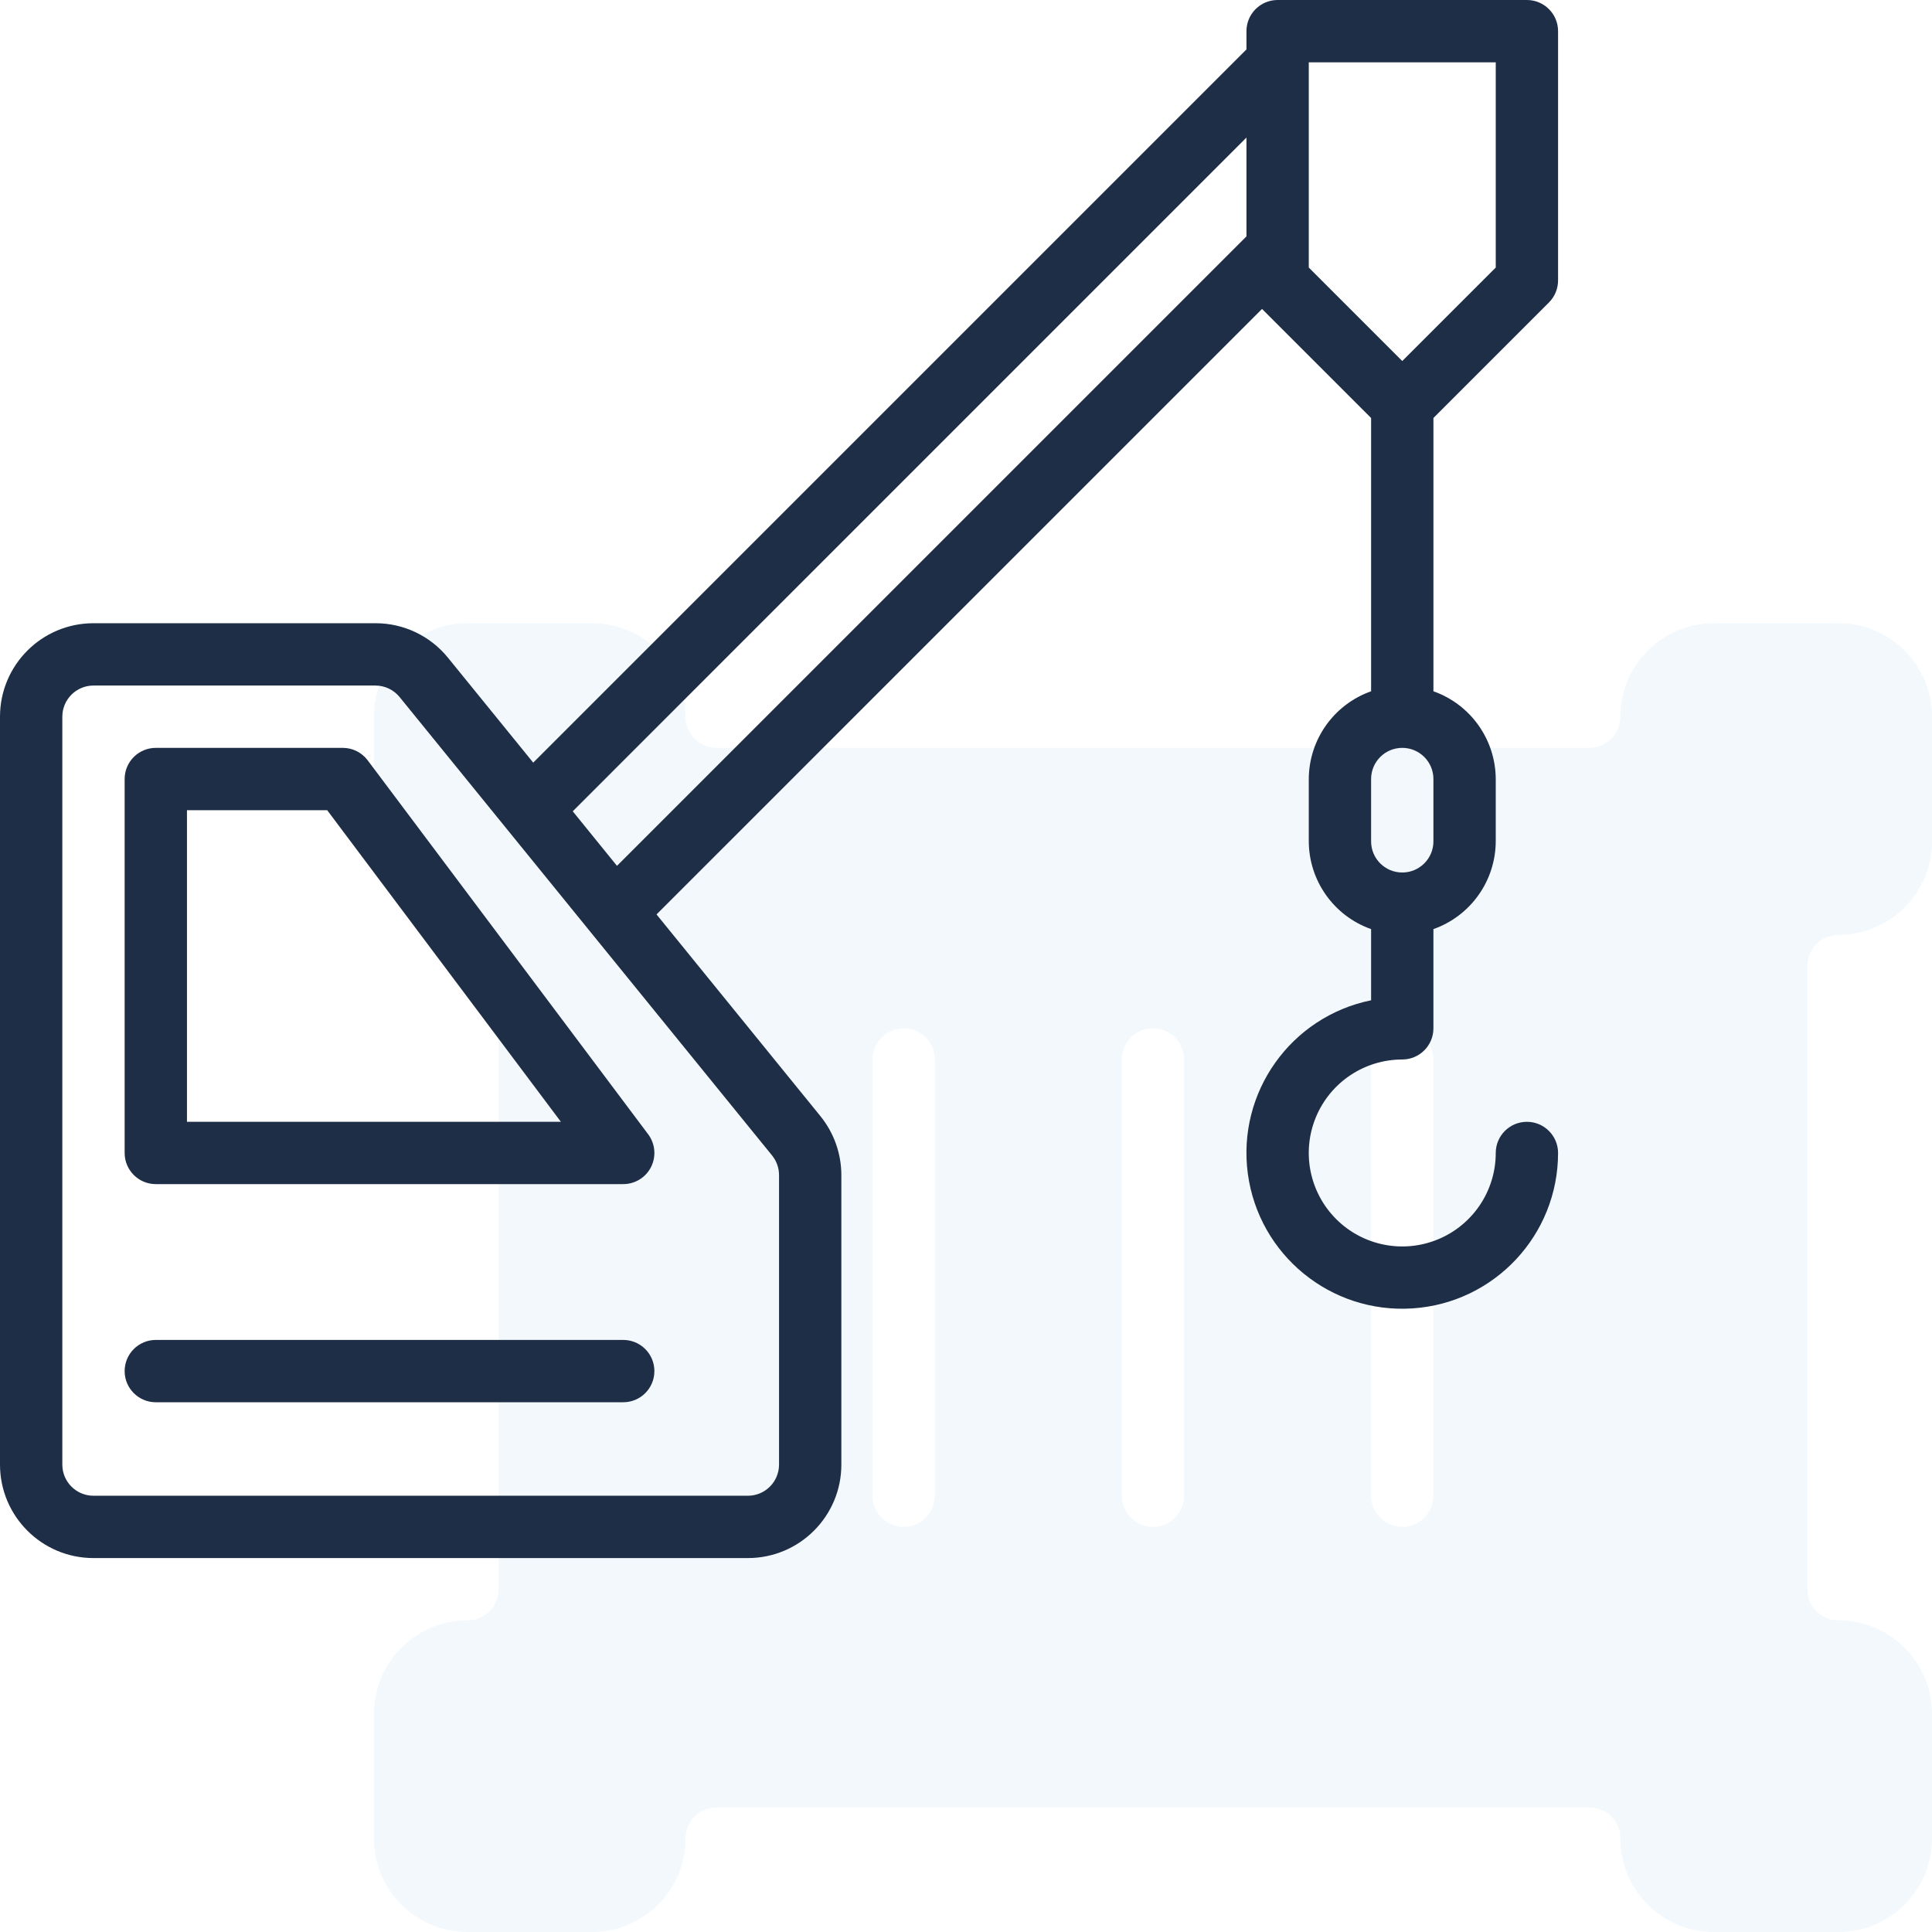
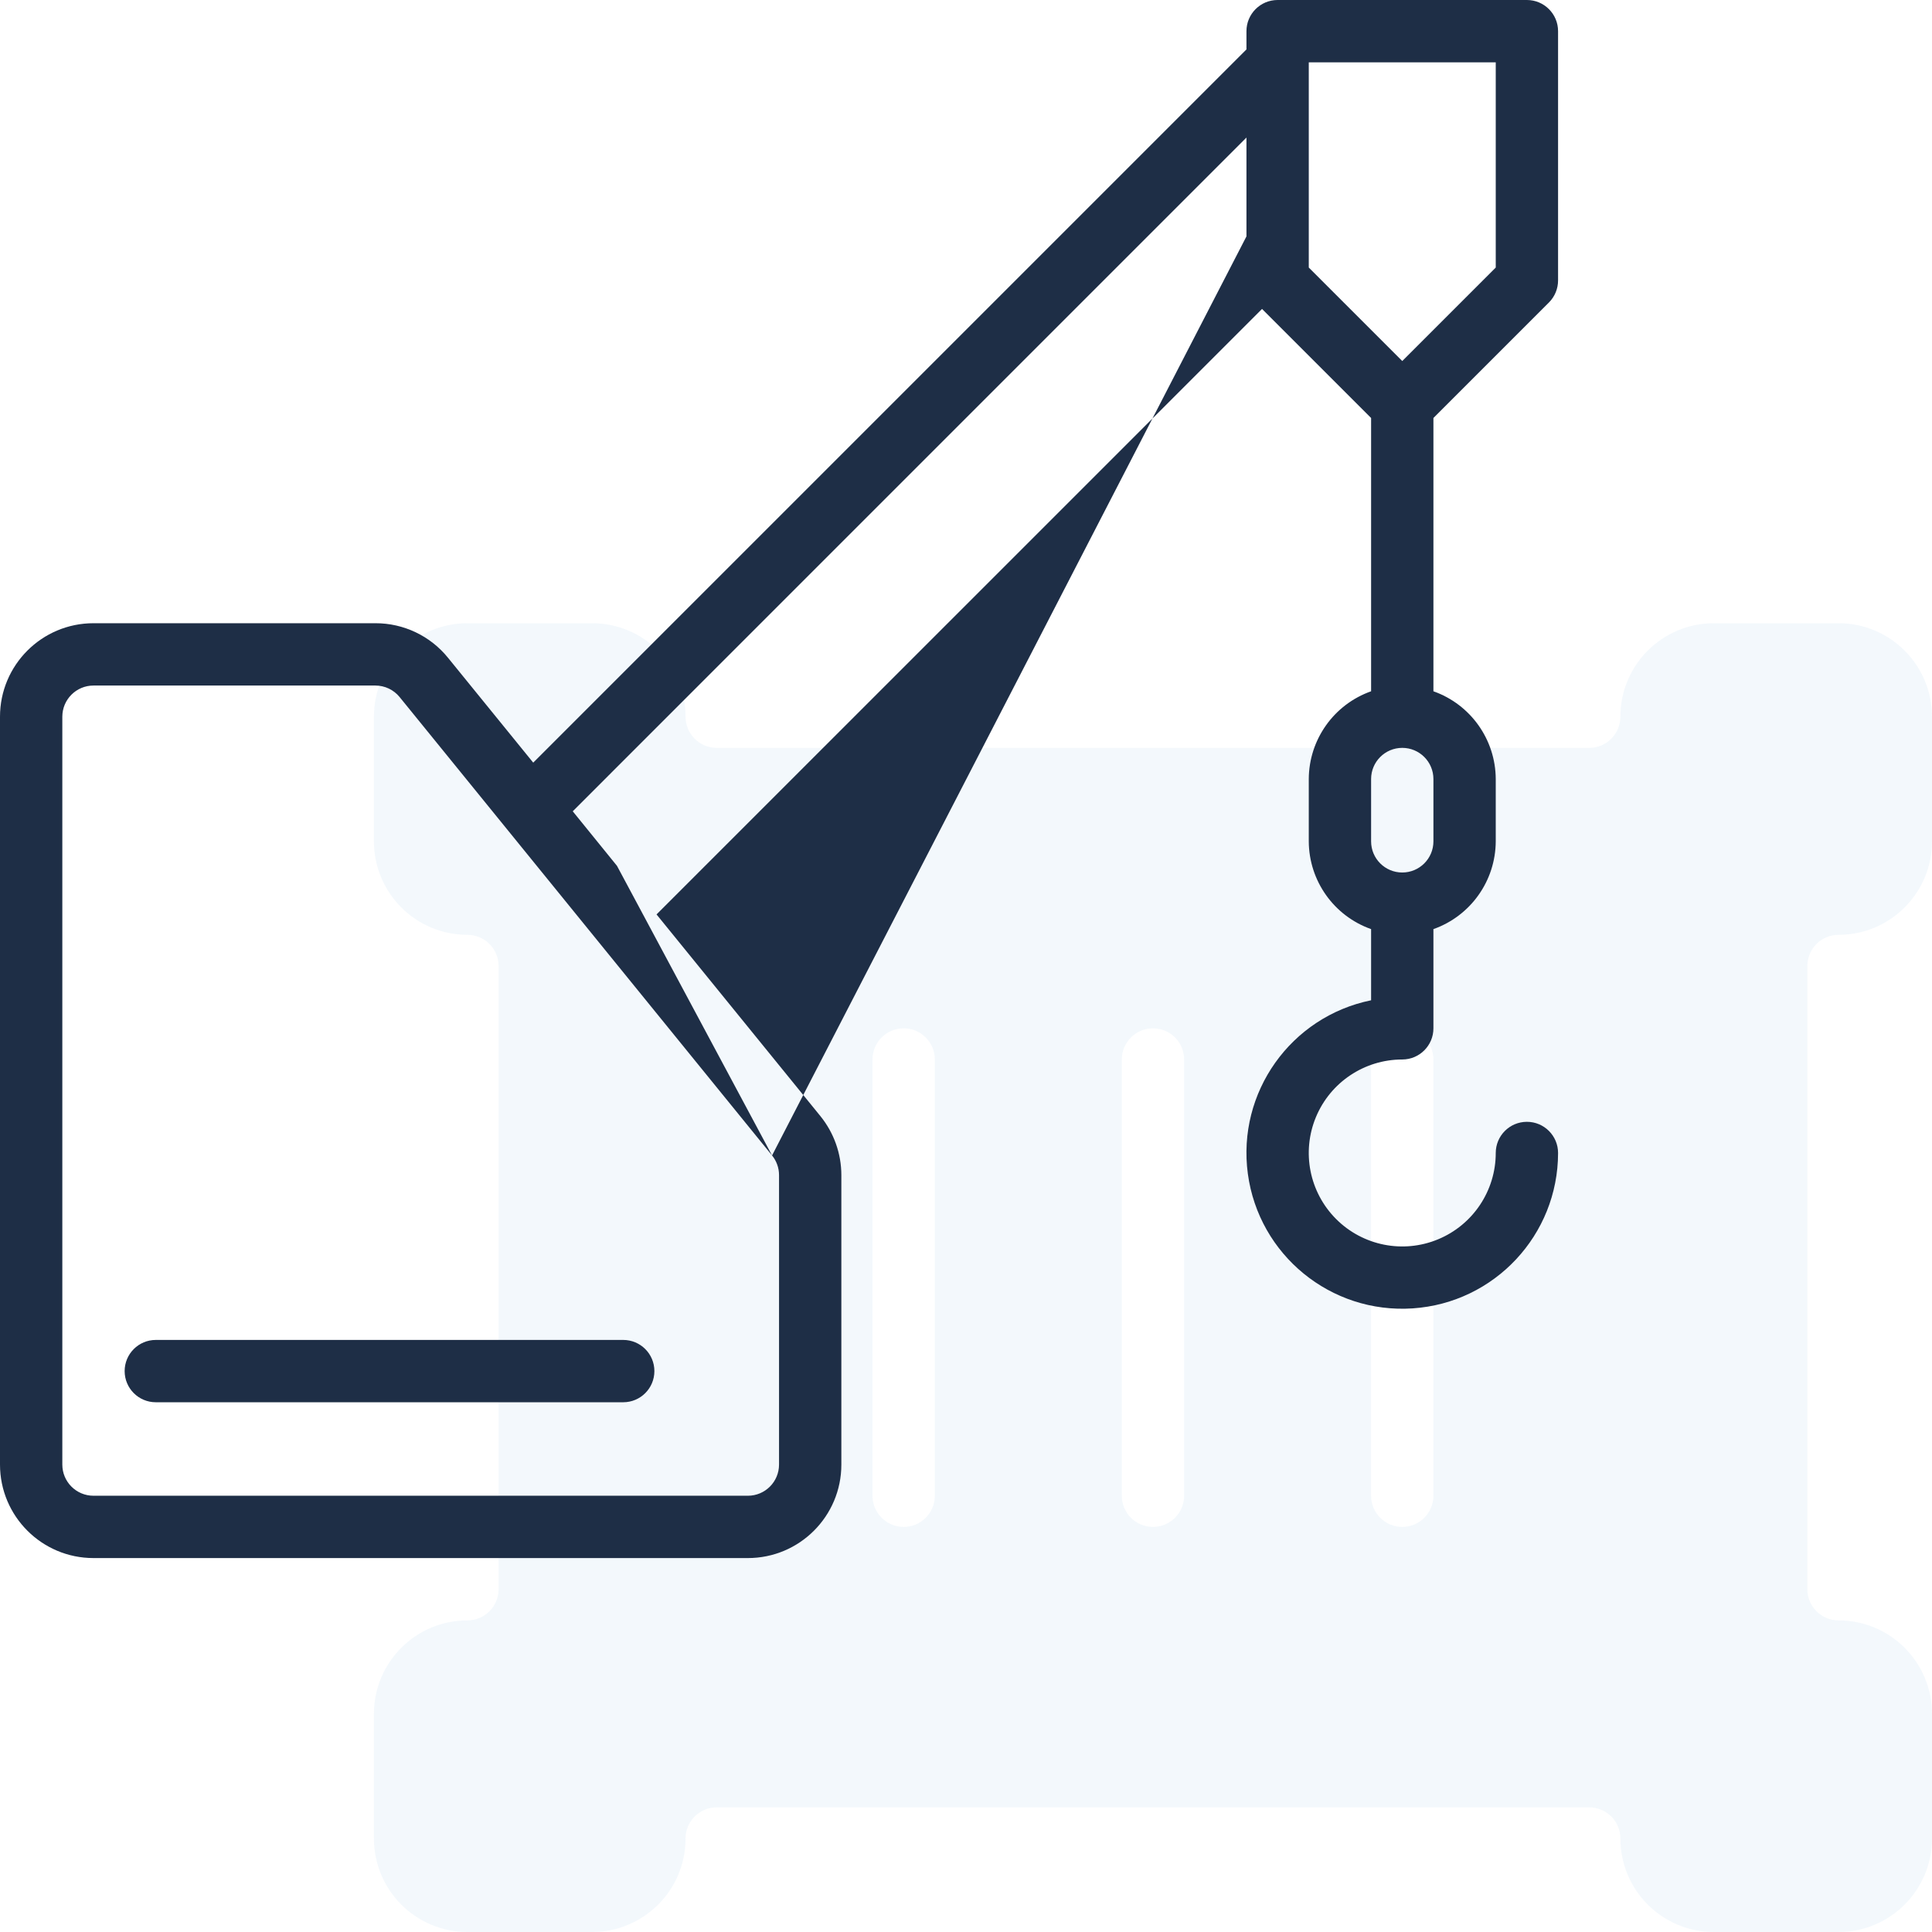
<svg xmlns="http://www.w3.org/2000/svg" width="128" height="128" viewBox="0 0 128 128" fill="none">
  <g clip-path="url(#clip0_225_335)">
    <path d="M121.806 61.935C125.227 61.935 128 59.163 128 55.742V47.484C128 44.063 125.227 41.29 121.806 41.29H113.548C110.128 41.29 107.355 44.063 107.355 47.484C107.355 48.624 106.43 49.548 105.29 49.548H47.484C46.344 49.548 45.419 48.624 45.419 47.484C45.419 44.063 42.646 41.29 39.226 41.29H30.968C27.547 41.29 24.774 44.063 24.774 47.484V55.742C24.774 59.163 27.547 61.935 30.968 61.935C32.108 61.935 33.032 62.86 33.032 64V105.29C33.032 106.43 32.108 107.355 30.968 107.355C27.547 107.355 24.774 110.128 24.774 113.548V121.806C24.774 125.227 27.547 128 30.968 128H39.226C42.646 128 45.419 125.227 45.419 121.806C45.419 120.666 46.344 119.742 47.484 119.742H105.29C106.43 119.742 107.355 120.666 107.355 121.806C107.355 125.227 110.128 128 113.548 128H121.806C125.227 128 128 125.227 128 121.806V113.548C128 110.128 125.227 107.355 121.806 107.355C120.666 107.355 119.742 106.43 119.742 105.29V64C119.742 63.452 119.959 62.927 120.347 62.54C120.734 62.153 121.259 61.935 121.806 61.935ZM61.935 99.097C61.935 100.237 61.011 101.161 59.871 101.161C58.731 101.161 57.806 100.237 57.806 99.097V70.194C57.806 69.053 58.731 68.129 59.871 68.129C61.011 68.129 61.935 69.053 61.935 70.194V99.097ZM78.452 99.097C78.452 100.237 77.527 101.161 76.387 101.161C75.247 101.161 74.323 100.237 74.323 99.097V70.194C74.323 69.053 75.247 68.129 76.387 68.129C77.527 68.129 78.452 69.053 78.452 70.194V99.097ZM94.968 99.097C94.968 100.237 94.043 101.161 92.903 101.161C91.763 101.161 90.839 100.237 90.839 99.097V70.194C90.839 69.053 91.763 68.129 92.903 68.129C94.043 68.129 94.968 69.053 94.968 70.194V99.097Z" fill="#0075C1" fill-opacity="0.05" />
    <path d="M41.29 88.774H10.323C9.182 88.774 8.258 89.698 8.258 90.839C8.258 91.979 9.182 92.903 10.323 92.903H41.29C42.431 92.903 43.355 91.979 43.355 90.839C43.355 89.698 42.431 88.774 41.29 88.774Z" fill="#1E2E46" />
-     <path d="M22.71 49.548H10.323C9.182 49.548 8.258 50.473 8.258 51.613V76.387C8.258 77.527 9.182 78.451 10.323 78.451H41.29C42.072 78.451 42.787 78.01 43.137 77.31C43.487 76.611 43.411 75.774 42.942 75.148L24.361 50.374C23.971 49.854 23.36 49.548 22.71 49.548ZM12.387 74.323V53.677H21.677L37.161 74.323H12.387Z" fill="#1E2E46" />
-     <path d="M102.621 20.04C103.008 19.653 103.226 19.128 103.226 18.581V2.065C103.226 0.924 102.301 0 101.161 0H84.645C83.505 0 82.581 0.924 82.581 2.065V3.274L35.328 50.527L29.681 43.578C28.507 42.128 26.739 41.287 24.873 41.29H6.194C2.773 41.29 0 44.063 0 47.484V97.032C0 100.453 2.773 103.226 6.194 103.226H49.548C52.969 103.226 55.742 100.453 55.742 97.032V77.853C55.74 76.43 55.25 75.052 54.355 73.947L43.497 60.583L83.613 20.468L90.839 27.693V45.799C88.373 46.671 86.721 48.998 86.71 51.613V55.742C86.721 58.357 88.373 60.684 90.839 61.556V66.271C85.516 67.357 81.947 72.383 82.673 77.766C83.4 83.149 88.174 87.048 93.594 86.684C99.014 86.321 103.225 81.819 103.226 76.387C103.226 75.247 102.301 74.323 101.161 74.323C100.021 74.323 99.097 75.247 99.097 76.387C99.097 78.892 97.588 81.151 95.273 82.109C92.959 83.068 90.295 82.538 88.524 80.767C86.752 78.995 86.222 76.331 87.181 74.017C88.14 71.703 90.398 70.194 92.903 70.194C94.043 70.194 94.968 69.269 94.968 68.129V61.556C97.433 60.684 99.086 58.357 99.097 55.742V51.613C99.086 48.998 97.433 46.671 94.968 45.799V27.693L102.621 20.04ZM51.151 76.552C51.449 76.92 51.613 77.379 51.613 77.853V97.032C51.613 98.172 50.689 99.097 49.548 99.097H6.194C5.053 99.097 4.129 98.172 4.129 97.032V47.484C4.129 46.344 5.053 45.419 6.194 45.419H24.873C25.495 45.419 26.083 45.699 26.475 46.181C35.923 57.806 45.551 69.661 51.151 76.552ZM82.581 15.661L40.877 57.365L37.946 53.75L82.581 9.113V15.661ZM94.968 55.742C94.968 56.882 94.043 57.806 92.903 57.806C91.763 57.806 90.839 56.882 90.839 55.742V51.613C90.839 50.473 91.763 49.548 92.903 49.548C94.043 49.548 94.968 50.473 94.968 51.613V55.742ZM92.903 23.919L86.71 17.726V4.129H99.097V17.726L92.903 23.919Z" fill="#1E2E46" />
+     <path d="M102.621 20.04C103.008 19.653 103.226 19.128 103.226 18.581V2.065C103.226 0.924 102.301 0 101.161 0H84.645C83.505 0 82.581 0.924 82.581 2.065V3.274L35.328 50.527L29.681 43.578C28.507 42.128 26.739 41.287 24.873 41.29H6.194C2.773 41.29 0 44.063 0 47.484V97.032C0 100.453 2.773 103.226 6.194 103.226H49.548C52.969 103.226 55.742 100.453 55.742 97.032V77.853C55.74 76.43 55.25 75.052 54.355 73.947L43.497 60.583L83.613 20.468L90.839 27.693V45.799C88.373 46.671 86.721 48.998 86.71 51.613V55.742C86.721 58.357 88.373 60.684 90.839 61.556V66.271C85.516 67.357 81.947 72.383 82.673 77.766C83.4 83.149 88.174 87.048 93.594 86.684C99.014 86.321 103.225 81.819 103.226 76.387C103.226 75.247 102.301 74.323 101.161 74.323C100.021 74.323 99.097 75.247 99.097 76.387C99.097 78.892 97.588 81.151 95.273 82.109C92.959 83.068 90.295 82.538 88.524 80.767C86.752 78.995 86.222 76.331 87.181 74.017C88.14 71.703 90.398 70.194 92.903 70.194C94.043 70.194 94.968 69.269 94.968 68.129V61.556C97.433 60.684 99.086 58.357 99.097 55.742V51.613C99.086 48.998 97.433 46.671 94.968 45.799V27.693L102.621 20.04ZM51.151 76.552C51.449 76.92 51.613 77.379 51.613 77.853V97.032C51.613 98.172 50.689 99.097 49.548 99.097H6.194C5.053 99.097 4.129 98.172 4.129 97.032V47.484C4.129 46.344 5.053 45.419 6.194 45.419H24.873C25.495 45.419 26.083 45.699 26.475 46.181C35.923 57.806 45.551 69.661 51.151 76.552ZL40.877 57.365L37.946 53.75L82.581 9.113V15.661ZM94.968 55.742C94.968 56.882 94.043 57.806 92.903 57.806C91.763 57.806 90.839 56.882 90.839 55.742V51.613C90.839 50.473 91.763 49.548 92.903 49.548C94.043 49.548 94.968 50.473 94.968 51.613V55.742ZM92.903 23.919L86.71 17.726V4.129H99.097V17.726L92.903 23.919Z" fill="#1E2E46" />
  </g>
  <defs>
    <clipPath id="clip0_225_335">
      <rect width="128" height="128" fill="white" />
    </clipPath>
  </defs>
</svg>